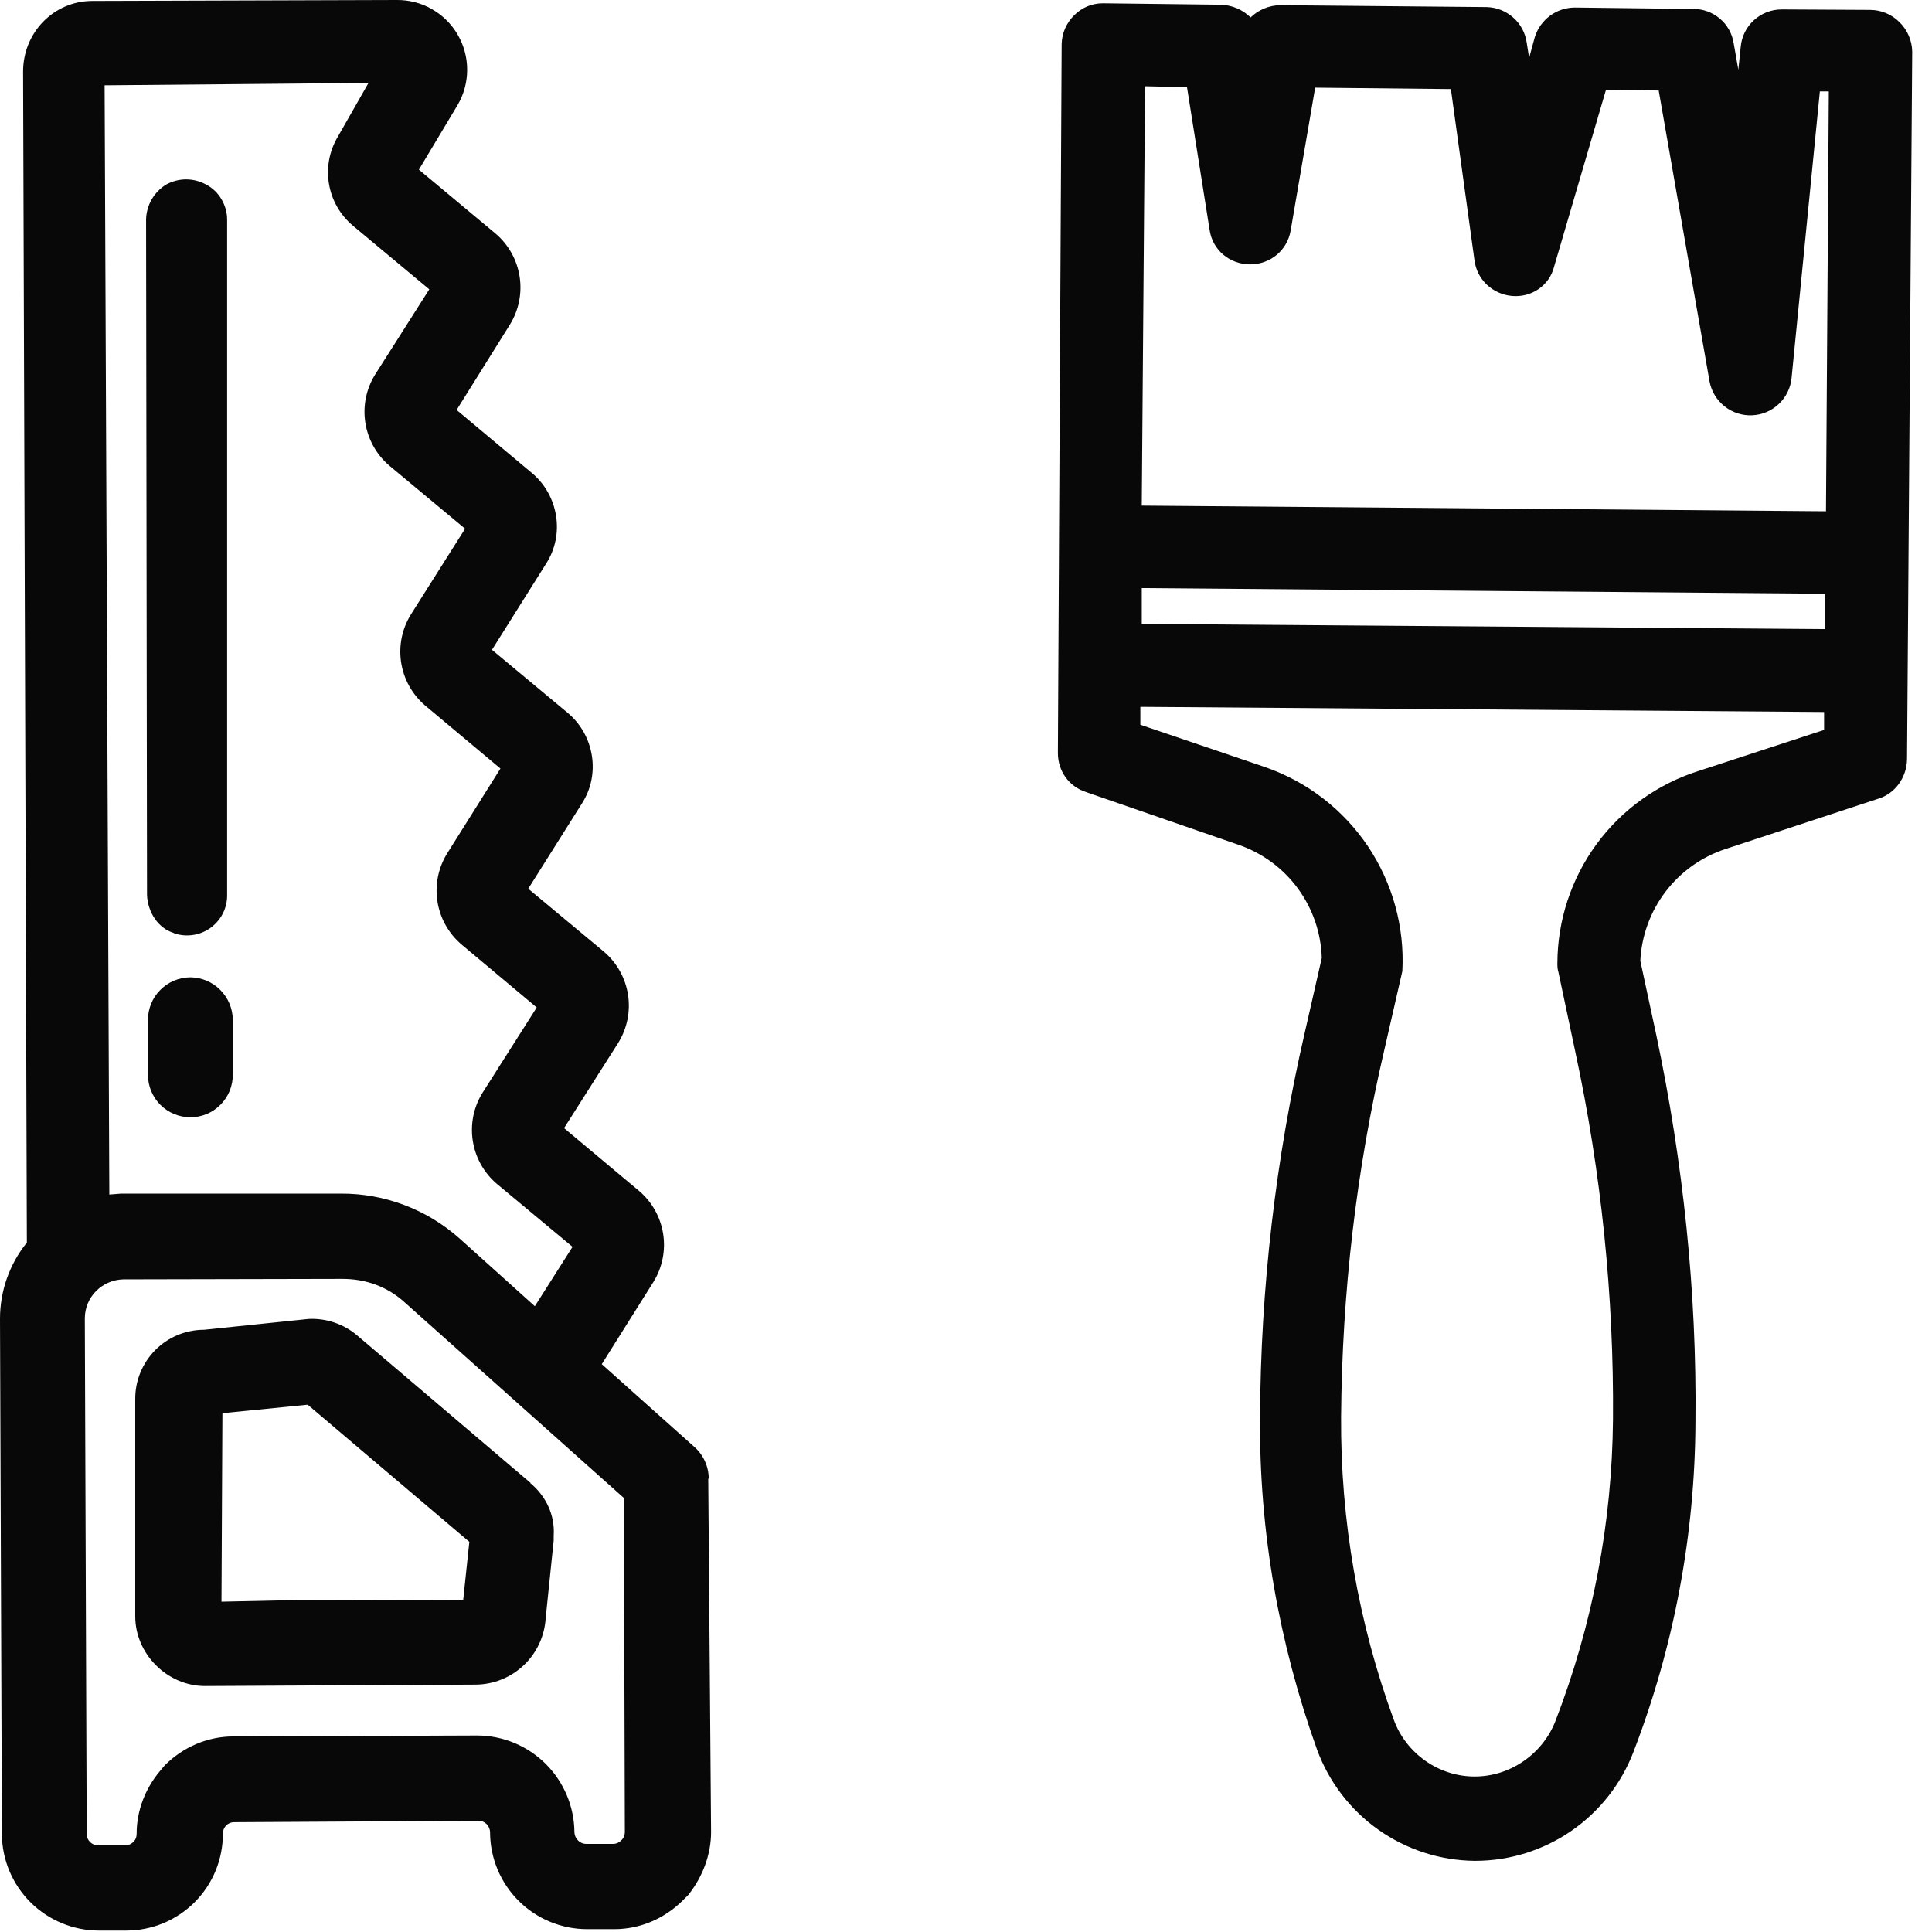
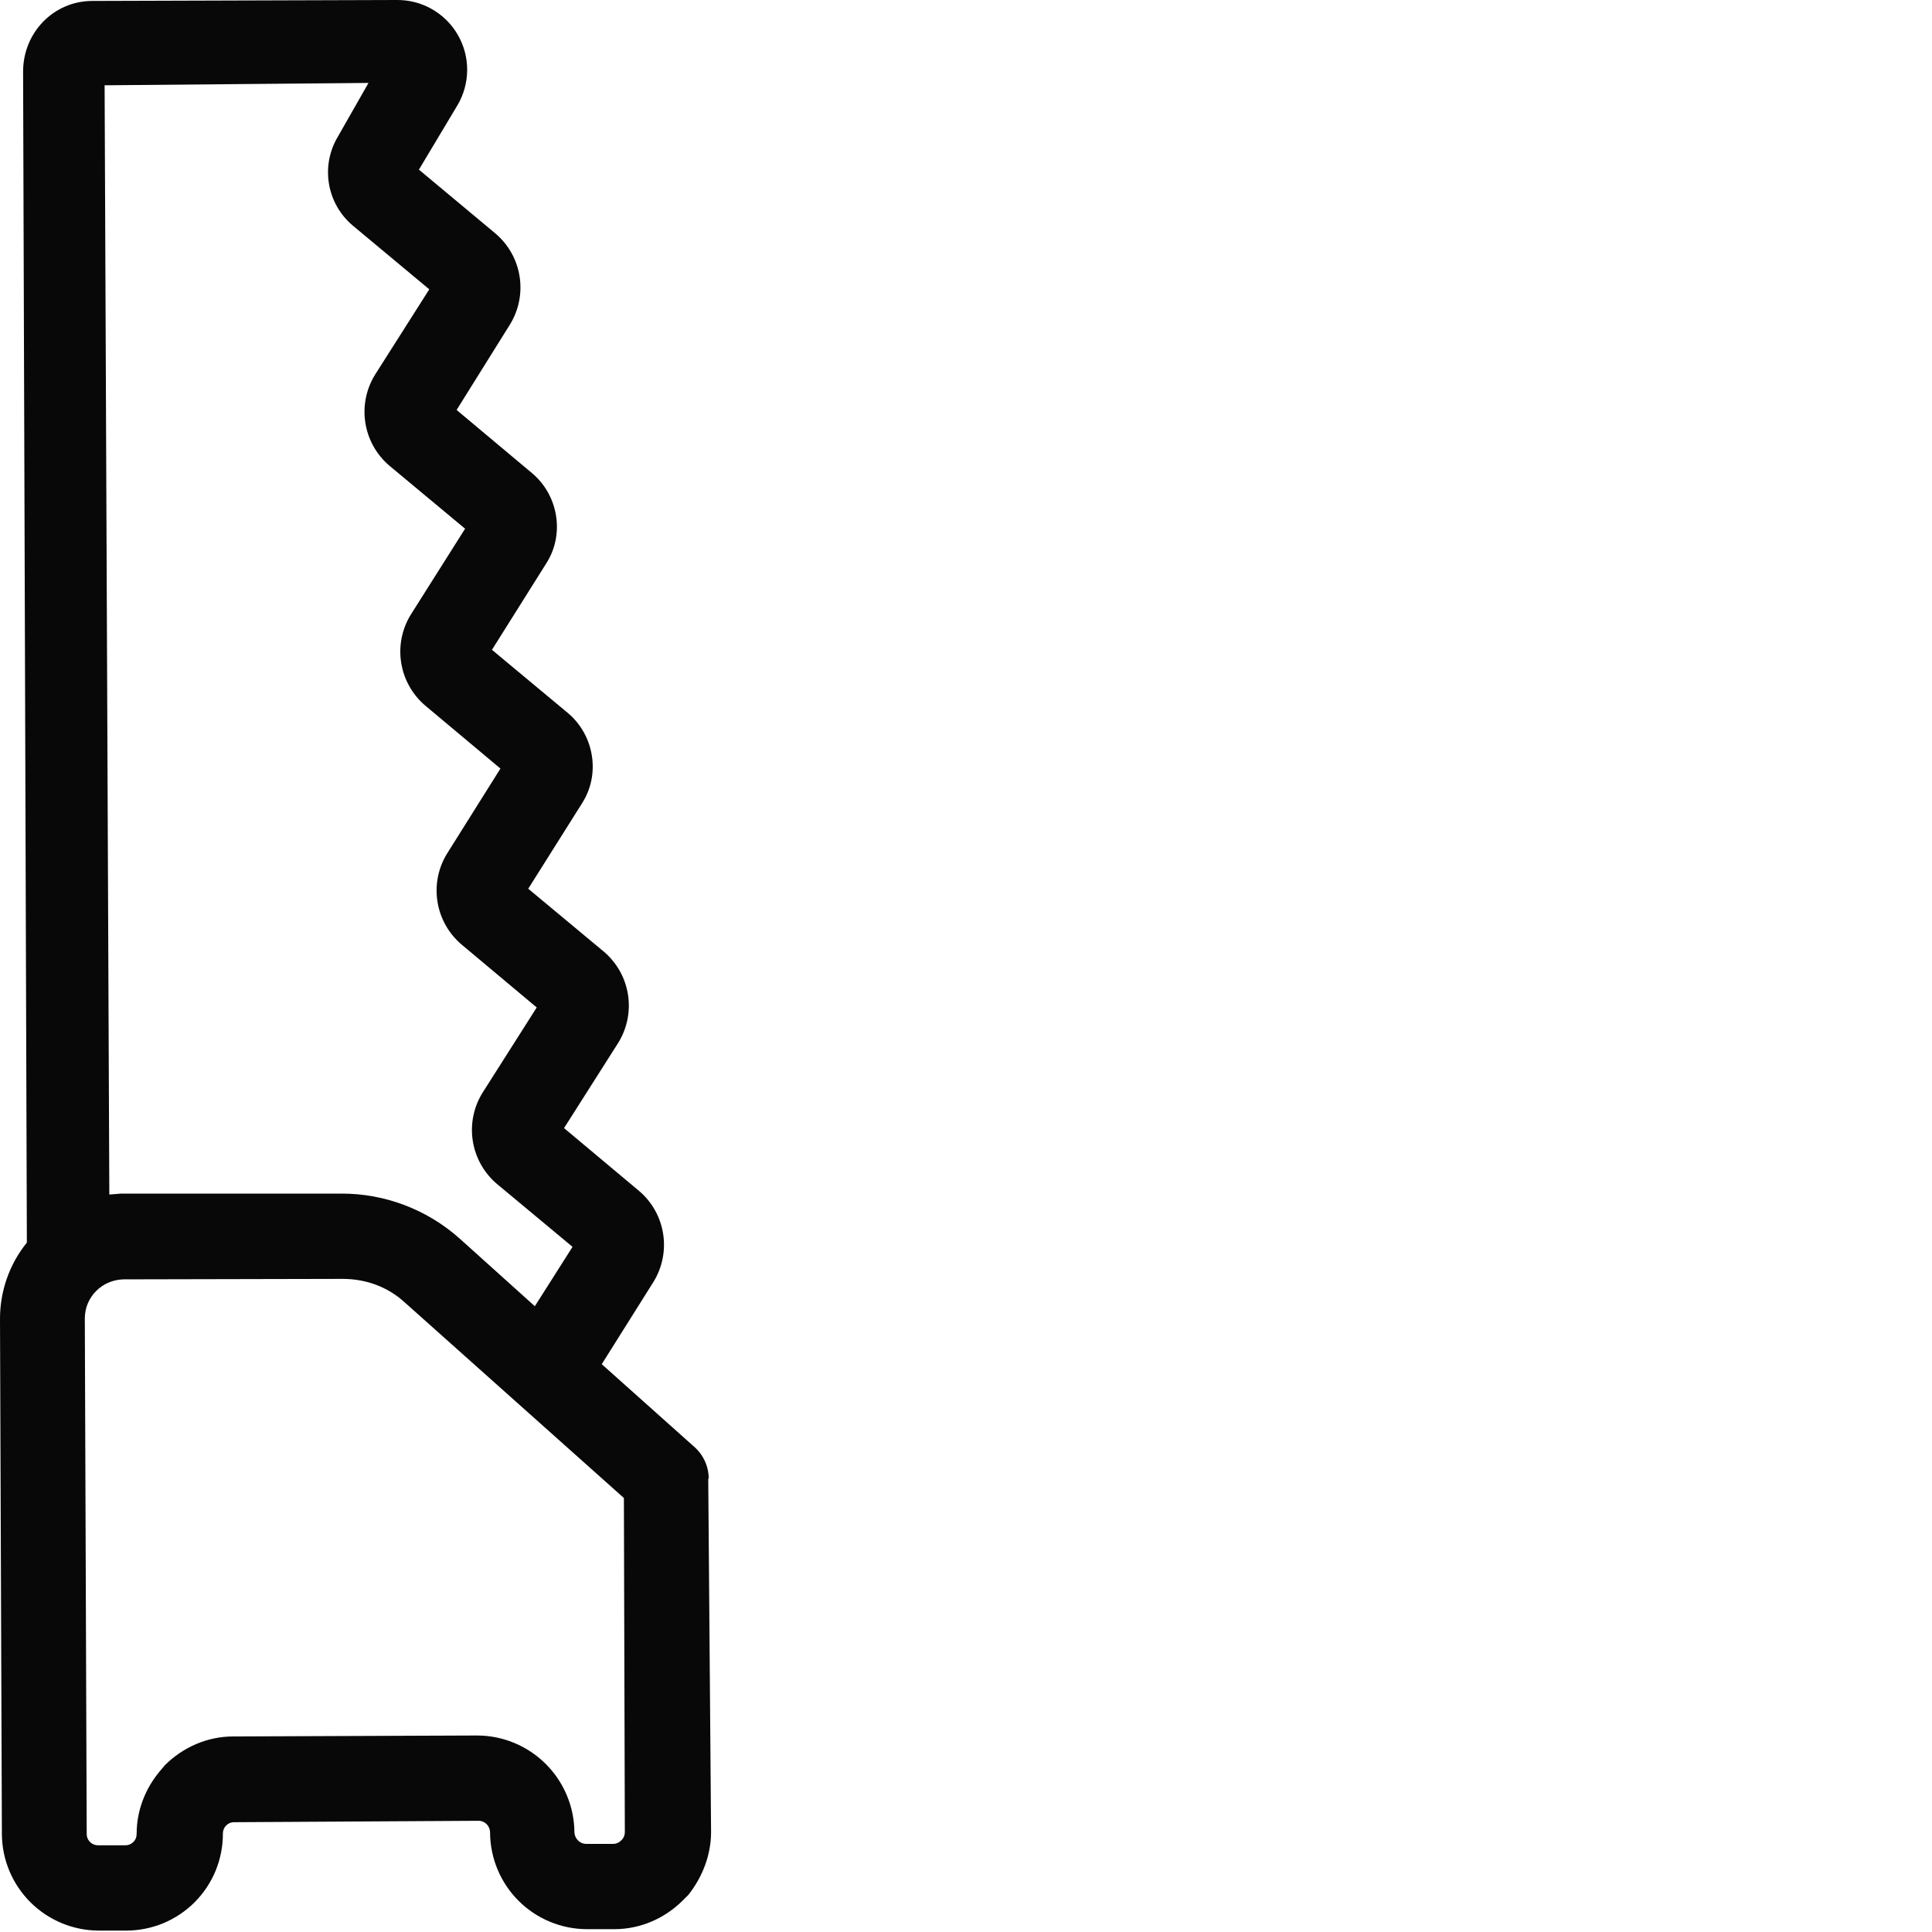
<svg xmlns="http://www.w3.org/2000/svg" width="41" height="41" viewBox="0 0 41 41" fill="none">
  <path d="M15.04 31.38C15.04 31.253 15.013 31.128 14.961 31.013C14.91 30.897 14.834 30.794 14.74 30.71L12.77 28.95L13.87 27.2C14.056 26.896 14.128 26.536 14.073 26.185C14.018 25.833 13.84 25.512 13.57 25.28L11.97 23.94L13.12 22.13C13.309 21.825 13.382 21.463 13.327 21.109C13.272 20.755 13.092 20.433 12.82 20.2L11.21 18.86L12.35 17.05C12.75 16.43 12.61 15.6 12.05 15.13L10.44 13.79L11.59 11.96C11.99 11.34 11.85 10.51 11.29 10.04L9.69 8.7L10.82 6.89C11.009 6.585 11.082 6.223 11.027 5.869C10.972 5.515 10.792 5.193 10.52 4.96L8.89 3.6L9.71 2.23C9.843 2.004 9.913 1.747 9.914 1.485C9.915 1.223 9.846 0.965 9.715 0.739C9.584 0.512 9.395 0.324 9.167 0.194C8.94 0.064 8.682 -0.003 8.42 -0L1.96 0.02C1.14 0.02 0.49 0.69 0.49 1.52L0.57 26.37C0.2 26.828 -0.001 27.4 7.06061e-06 27.99L0.04 38.93C0.045 39.473 0.265 39.991 0.65 40.373C1.036 40.755 1.557 40.97 2.1 40.97H2.68C2.95 40.97 3.217 40.916 3.467 40.813C3.716 40.709 3.943 40.557 4.133 40.366C4.324 40.174 4.474 39.947 4.577 39.697C4.679 39.447 4.731 39.18 4.73 38.91C4.73 38.78 4.83 38.67 4.97 38.67L10.16 38.64C10.29 38.64 10.4 38.75 10.4 38.89C10.403 39.434 10.621 39.956 11.007 40.34C11.393 40.724 11.915 40.94 12.46 40.94H13.04C13.59 40.94 14.11 40.71 14.49 40.33L14.61 40.21C14.91 39.83 15.09 39.36 15.09 38.88L15.03 31.38H15.04ZM12.44 39.13C12.406 39.13 12.373 39.123 12.341 39.109C12.31 39.095 12.283 39.075 12.26 39.05C12.216 39.004 12.191 38.943 12.19 38.88C12.185 38.336 11.966 37.816 11.58 37.432C11.195 37.049 10.674 36.832 10.13 36.83L4.95 36.85C4.4 36.85 3.88 37.08 3.5 37.46L3.39 37.59C3.08 37.96 2.9 38.43 2.9 38.91C2.9 38.98 2.88 39.04 2.83 39.09C2.806 39.113 2.778 39.132 2.747 39.144C2.716 39.156 2.683 39.161 2.65 39.16H2.08C2.048 39.16 2.017 39.154 1.988 39.142C1.959 39.13 1.932 39.112 1.91 39.09C1.887 39.066 1.868 39.038 1.856 39.007C1.844 38.976 1.839 38.943 1.84 38.91L1.8 27.98C1.8 27.52 2.17 27.16 2.62 27.15L7.27 27.14C7.77 27.14 8.23 27.31 8.59 27.64L13.24 31.79L13.26 38.88C13.26 38.94 13.24 39 13.19 39.05C13.168 39.074 13.142 39.093 13.113 39.107C13.084 39.121 13.052 39.129 13.02 39.13H12.42H12.44ZM7.17 2.9C6.8 3.52 6.93 4.32 7.49 4.79L9.11 6.14L7.96 7.95C7.771 8.254 7.698 8.616 7.753 8.97C7.808 9.324 7.988 9.647 8.26 9.88L9.87 11.22L8.72 13.04C8.531 13.344 8.458 13.706 8.513 14.06C8.568 14.414 8.748 14.737 9.02 14.97L10.62 16.31L9.49 18.11C9.301 18.414 9.228 18.776 9.283 19.13C9.338 19.484 9.518 19.807 9.79 20.04L11.39 21.38L10.24 23.19C10.051 23.494 9.978 23.856 10.033 24.21C10.088 24.564 10.268 24.887 10.54 25.12L12.15 26.46L11.35 27.72L9.75 26.28C9.056 25.663 8.158 25.324 7.23 25.33H2.57L2.32 25.35L2.22 1.81L7.82 1.76L7.17 2.9Z" fill="#080808" />
-   <path d="M11.26 31.47L7.58 28.34C7.294 28.097 6.926 27.972 6.55 27.99L4.33 28.22C4.137 28.22 3.945 28.259 3.767 28.333C3.588 28.408 3.427 28.517 3.291 28.655C3.155 28.793 3.048 28.956 2.976 29.135C2.903 29.315 2.868 29.507 2.87 29.7V34.3C2.87 35.1 3.55 35.78 4.35 35.78L10.1 35.75C10.479 35.746 10.843 35.598 11.118 35.336C11.392 35.075 11.557 34.719 11.58 34.34L11.75 32.69V32.59C11.78 32.16 11.59 31.75 11.25 31.47H11.26ZM9.96 32.72L9.83 33.95L6.09 33.96L4.7 33.99L4.72 29.99L6.53 29.81L9.96 32.72ZM4.04 20.74C4.03 20.74 4.03 20.74 4.04 20.74C3.921 20.741 3.803 20.765 3.693 20.811C3.583 20.857 3.484 20.925 3.4 21.01C3.316 21.094 3.25 21.194 3.206 21.304C3.161 21.414 3.139 21.532 3.14 21.65V22.81C3.14 23.049 3.235 23.278 3.404 23.447C3.573 23.615 3.802 23.71 4.04 23.71C4.159 23.71 4.277 23.687 4.387 23.641C4.497 23.595 4.597 23.528 4.68 23.443C4.764 23.358 4.83 23.258 4.875 23.148C4.919 23.037 4.942 22.919 4.94 22.8V21.64C4.938 21.402 4.842 21.175 4.674 21.007C4.506 20.838 4.278 20.743 4.04 20.74ZM3.68 19.8C3.81 19.848 3.95 19.862 4.087 19.843C4.224 19.824 4.355 19.772 4.467 19.691C4.579 19.61 4.67 19.503 4.732 19.38C4.793 19.256 4.824 19.119 4.82 18.98V4.66C4.82 4.36 4.65 4.06 4.38 3.92C4.249 3.846 4.101 3.807 3.95 3.807C3.799 3.807 3.651 3.846 3.52 3.92C3.394 3.999 3.289 4.108 3.216 4.237C3.143 4.366 3.103 4.512 3.1 4.66L3.12 19C3.14 19.37 3.36 19.7 3.69 19.8H3.68ZM40.31 0.47C40.146 0.305 39.923 0.211 39.69 0.21L37.82 0.2H37.81C37.591 0.2 37.38 0.282 37.219 0.43C37.057 0.578 36.958 0.782 36.94 1L36.89 1.48L36.79 0.91C36.757 0.707 36.652 0.523 36.494 0.391C36.336 0.259 36.136 0.187 35.93 0.19L33.43 0.16H33.42C33.23 0.16 33.044 0.222 32.892 0.335C32.739 0.449 32.626 0.608 32.57 0.79L32.45 1.23L32.4 0.91C32.372 0.703 32.271 0.513 32.115 0.374C31.959 0.235 31.759 0.155 31.55 0.15L27.17 0.11C26.94 0.11 26.7 0.21 26.54 0.37C26.374 0.207 26.153 0.111 25.92 0.1L23.42 0.07H23.4C23.289 0.07 23.178 0.092 23.075 0.135C22.972 0.178 22.879 0.241 22.8 0.32C22.717 0.401 22.65 0.497 22.603 0.603C22.557 0.71 22.532 0.824 22.53 0.94L22.45 15.98C22.45 16.36 22.68 16.69 23.05 16.81L26.29 17.93C26.792 18.105 27.23 18.427 27.544 18.856C27.858 19.285 28.035 19.799 28.05 20.33L27.69 21.91C27.07 24.593 26.752 27.337 26.74 30.09C26.72 32.49 27.14 34.87 27.95 37.13C28.202 37.816 28.656 38.409 29.253 38.831C29.849 39.252 30.56 39.482 31.29 39.49H31.31C32.035 39.489 32.743 39.269 33.341 38.858C33.938 38.448 34.398 37.866 34.66 37.19C35.524 34.95 35.971 32.571 35.98 30.17C36.01 27.42 35.72 24.67 35.15 21.97L34.81 20.39C34.836 19.86 35.022 19.349 35.343 18.926C35.664 18.503 36.106 18.187 36.61 18.02L39.86 16.95C40.22 16.84 40.46 16.5 40.47 16.12L40.58 1.09C40.574 0.856 40.477 0.634 40.31 0.47ZM33.05 20.44C33.05 20.5 33.05 20.56 33.07 20.62L33.43 22.32C33.98 24.87 34.25 27.5 34.23 30.12C34.21 32.32 33.8 34.47 33.01 36.52C32.74 37.22 32.05 37.7 31.3 37.7H31.29C30.53 37.7 29.84 37.21 29.58 36.5C28.825 34.441 28.446 32.263 28.46 30.07C28.48 27.45 28.78 24.83 29.38 22.27L29.76 20.61C29.81 19.671 29.553 18.74 29.029 17.959C28.504 17.178 27.739 16.589 26.85 16.28L24.2 15.38V15L38.71 15.11V15.49L36.05 16.36C35.182 16.634 34.423 17.177 33.884 17.91C33.345 18.644 33.053 19.53 33.05 20.44ZM38.73 12.6V13.35L24.23 13.24V12.48L38.73 12.6ZM38.81 1.95L38.75 10.85L24.23 10.73L24.3 1.83L25.19 1.85L25.67 4.88C25.73 5.3 26.09 5.61 26.53 5.61C26.96 5.61 27.32 5.31 27.39 4.89L27.91 1.86L30.79 1.89L31.29 5.52C31.34 5.93 31.67 6.24 32.08 6.28C32.5 6.32 32.88 6.06 32.98 5.66L34.08 1.91L35.2 1.92L36.28 8.1C36.32 8.308 36.434 8.494 36.6 8.625C36.766 8.756 36.974 8.823 37.185 8.813C37.396 8.804 37.597 8.718 37.75 8.572C37.904 8.427 38 8.231 38.02 8.02L38.62 1.94H38.81V1.95Z" fill="#080808" />
</svg>